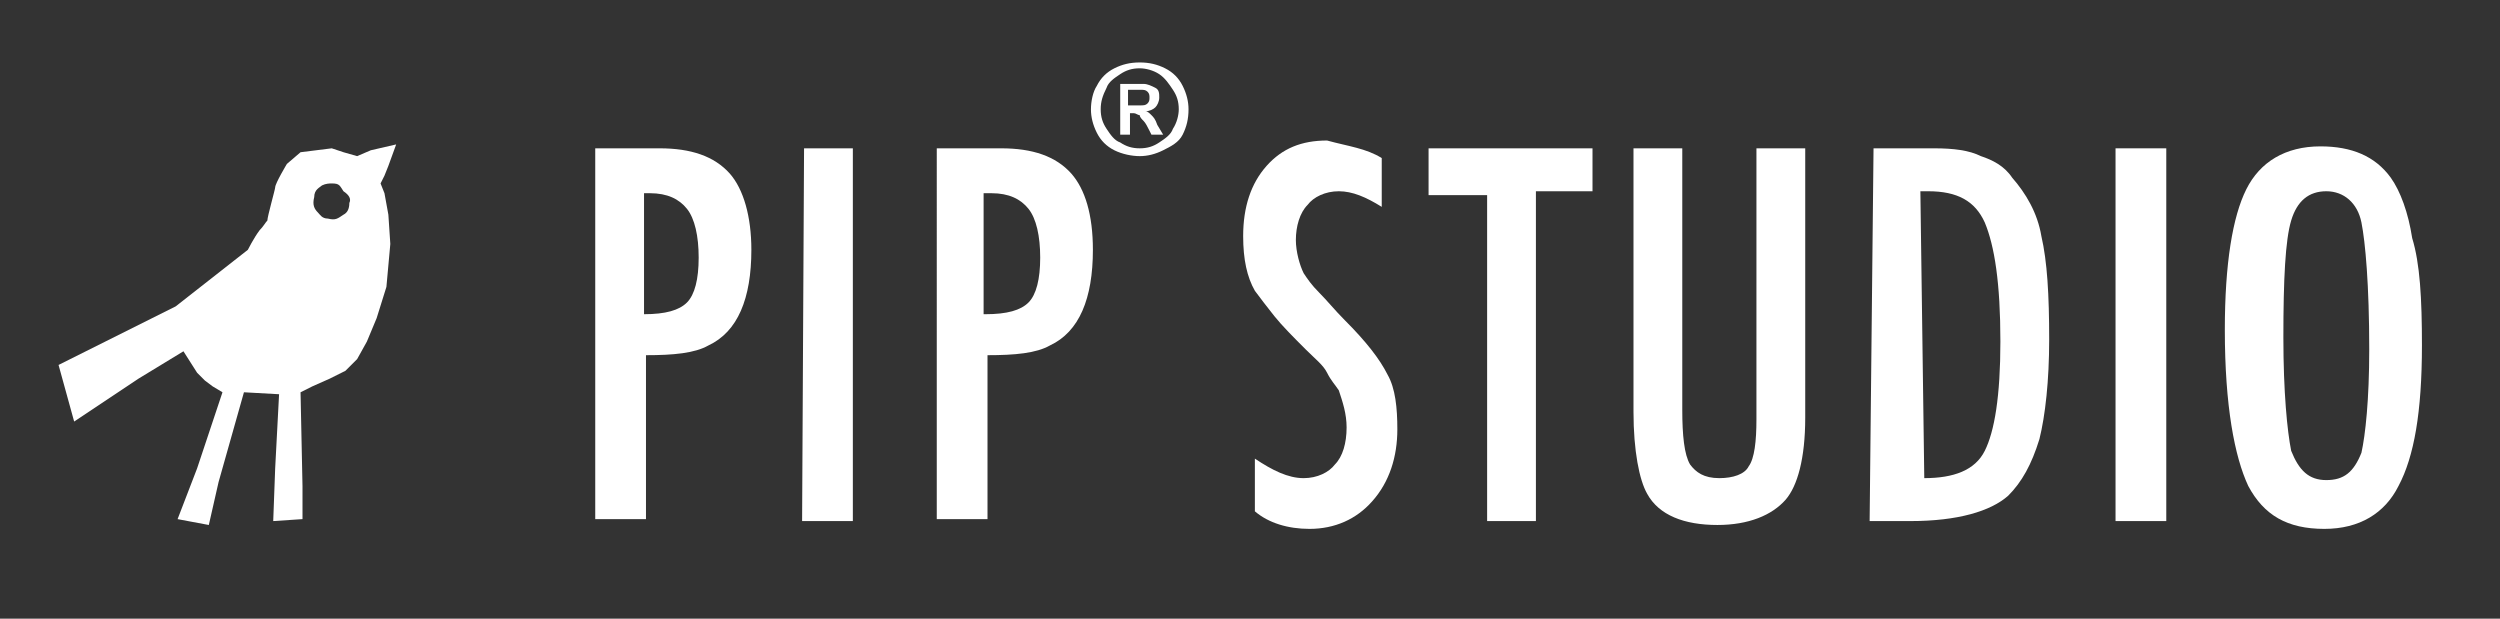
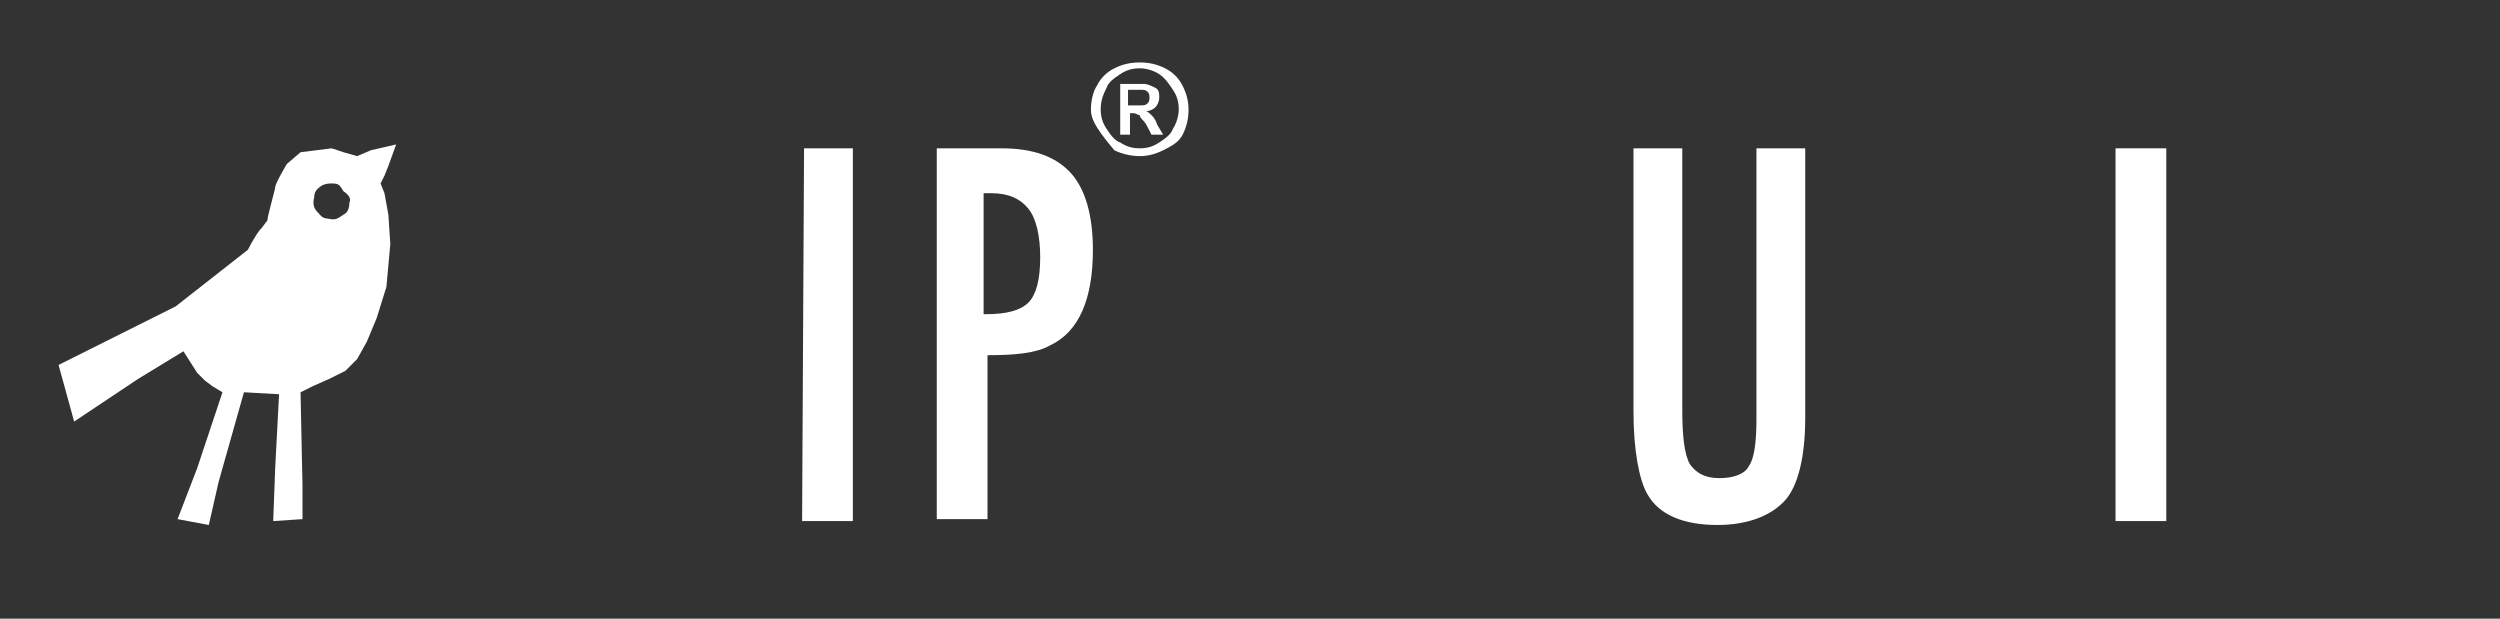
<svg xmlns="http://www.w3.org/2000/svg" version="1.1" id="Layer_1" x="0px" y="0px" viewBox="0 0 128.1 31.7" style="enable-background:new 0 0 128.1 31.7;" xml:space="preserve">
  <rect x="0" y="0" width="128.1" height="31.7" fill="#333333" stroke="none" />
  <style type="text/css">
	.st0{fill:#FFFFFF;}
</style>
  <g>
    <g>
-       <path class="st0" d="M30.5,7.6h3.3c1.6,0,2.8,0.4,3.6,1.3c0.7,0.8,1.1,2.2,1.1,3.9c0,2.5-0.7,4.2-2.2,4.9    c-0.7,0.4-1.8,0.5-3.2,0.5v8.4h-2.6L30.5,7.6L30.5,7.6z M33,16.1c1.1,0,1.8-0.2,2.2-0.6c0.4-0.4,0.6-1.2,0.6-2.3s-0.2-2-0.6-2.5    c-0.4-0.5-1-0.8-1.9-0.8H33V16.1z" />
      <path class="st0" d="M41.2,7.6h2.5v19.1h-2.6L41.2,7.6L41.2,7.6z" />
      <path class="st0" d="M47.9,7.6h3.4c1.6,0,2.8,0.4,3.6,1.3C55.6,9.7,56,11,56,12.8c0,2.5-0.7,4.2-2.2,4.9c-0.7,0.4-1.8,0.5-3.2,0.5    v8.4h-2.6V7.6z M50.5,16.1c1.1,0,1.8-0.2,2.2-0.6c0.4-0.4,0.6-1.2,0.6-2.3s-0.2-2-0.6-2.5c-0.4-0.5-1-0.8-1.9-0.8h-0.4V16.1z" />
-       <path class="st0" d="M70.8,8.1v2.5c-0.8-0.5-1.5-0.8-2.2-0.8c-0.7,0-1.3,0.3-1.6,0.7c-0.4,0.4-0.6,1.1-0.6,1.8    c0,0.6,0.2,1.3,0.4,1.7c0.2,0.3,0.4,0.6,0.8,1c0.4,0.4,0.8,0.9,1.3,1.4c1.1,1.1,1.8,2,2.2,2.8c0.4,0.7,0.5,1.7,0.5,2.8    c0,1.4-0.4,2.7-1.3,3.7c-0.8,0.9-1.9,1.4-3.2,1.4c-1.1,0-2.1-0.3-2.8-0.9v-2.7c0.9,0.6,1.7,1,2.5,1c0.7,0,1.3-0.3,1.6-0.7    c0.4-0.4,0.6-1.1,0.6-1.9c0-0.7-0.2-1.3-0.4-1.9c-0.2-0.3-0.4-0.5-0.6-0.9s-0.6-0.7-1.1-1.2c-0.6-0.6-1.2-1.2-1.6-1.7    c-0.4-0.5-0.7-0.9-1-1.3c-0.4-0.7-0.6-1.6-0.6-2.8c0-1.5,0.4-2.7,1.2-3.6c0.8-0.9,1.8-1.3,3.1-1.3C69.1,7.5,70,7.6,70.8,8.1z" />
-       <path class="st0" d="M73.3,7.6h8.3v2.2h-2.9v16.9h-2.5V10h-3V7.6z" />
      <path class="st0" d="M83.7,7.6h2.5v13.4c0,1.3,0.1,2.3,0.4,2.8c0.3,0.4,0.7,0.7,1.5,0.7c0.7,0,1.3-0.2,1.5-0.6    c0.3-0.4,0.4-1.3,0.4-2.4V7.6h2.5v13.8c0,2.1-0.4,3.5-1,4.2c-0.7,0.8-1.9,1.3-3.5,1.3c-1.7,0-3-0.5-3.6-1.6    c-0.4-0.7-0.7-2.2-0.7-4.2V7.6z" />
-       <path class="st0" d="M96,7.6h3.1c1,0,1.8,0.1,2.4,0.4c0.6,0.2,1.2,0.5,1.6,1.1c0.7,0.8,1.3,1.8,1.5,3c0.3,1.3,0.4,3,0.4,5.3    c0,2.1-0.2,3.9-0.5,5.1c-0.4,1.3-0.9,2.2-1.6,2.9c-0.9,0.8-2.6,1.3-5,1.3h-2.1L96,7.6L96,7.6z M98.6,24.5c1.5,0,2.6-0.4,3.1-1.4    s0.8-2.8,0.8-5.6c0-3-0.3-4.9-0.8-6.1c-0.5-1.1-1.4-1.6-2.9-1.6h-0.4L98.6,24.5L98.6,24.5z" />
      <path class="st0" d="M108.4,7.6h2.6v19.1h-2.6V7.6z" />
-       <path class="st0" d="M124.1,17.7c0,3.4-0.4,5.7-1.2,7.2c-0.7,1.4-2,2.2-3.8,2.2c-1.9,0-3.1-0.7-3.9-2.2c-0.7-1.5-1.2-4.1-1.2-8    c0-3.4,0.4-5.8,1.1-7.2c0.7-1.4,2-2.2,3.8-2.2c1.6,0,2.8,0.5,3.6,1.6c0.5,0.7,0.9,1.8,1.1,3.1C124,13.5,124.1,15.3,124.1,17.7z     M121.4,17.9c0-3.3-0.2-5.5-0.4-6.5s-0.9-1.6-1.8-1.6c-0.9,0-1.5,0.5-1.8,1.5s-0.4,3-0.4,6c0,2.8,0.2,4.8,0.4,5.8    c0.4,1,0.9,1.5,1.8,1.5c0.9,0,1.4-0.4,1.8-1.4C121.2,22.3,121.4,20.5,121.4,17.9z" />
    </g>
    <g>
      <path class="st0" d="M19.7,9.9l-0.2-0.5L19.7,9l0.2-0.5l0.4-1.1L19,7.7L18.3,8l-0.7-0.2L17,7.6l-1.6,0.2l-0.7,0.6    c0,0-0.6,1-0.6,1.2c0,0.1-0.4,1.5-0.4,1.7c-0.1,0.1-0.2,0.3-0.4,0.5c-0.3,0.4-0.6,1-0.6,1L9,15.7l-6,3l0.8,2.9l3.3-2.2L9.4,18    l0.7,1.1l0.4,0.4l0.4,0.3l0.5,0.3l-1.3,3.9l-1,2.6l1.6,0.3l0.5-2.2l1.3-4.6l1.8,0.1l-0.2,3.8L14,26.7l1.5-0.1v-1.7l-0.1-4.8    l0.6-0.3l0.9-0.4l0.8-0.4l0.6-0.6l0.5-0.9l0.5-1.2l0.5-1.6l0.2-2.2L19.9,11L19.7,9.9z M17.9,10.4c0,0.3-0.1,0.5-0.3,0.6    c-0.3,0.2-0.4,0.3-0.8,0.2c-0.3,0-0.4-0.2-0.5-0.3c-0.2-0.2-0.3-0.4-0.2-0.8c0-0.4,0.3-0.5,0.4-0.6c0.2-0.1,0.4-0.1,0.5-0.1    c0.4,0,0.4,0.1,0.6,0.4C17.9,10,18,10.2,17.9,10.4z" />
    </g>
    <g>
-       <path class="st0" d="M55.9,5.6c0-0.4,0.1-0.9,0.3-1.2c0.2-0.4,0.5-0.7,0.9-0.9s0.8-0.3,1.3-0.3c0.5,0,0.9,0.1,1.3,0.3    s0.7,0.5,0.9,0.9s0.3,0.8,0.3,1.2c0,0.5-0.1,0.9-0.3,1.3S60,7.5,59.6,7.7c-0.4,0.2-0.8,0.3-1.2,0.3c-0.4,0-0.9-0.1-1.3-0.3    s-0.7-0.5-0.9-0.9C56,6.4,55.9,6,55.9,5.6z M56.4,5.6c0,0.4,0.1,0.7,0.3,1s0.4,0.6,0.7,0.7c0.3,0.2,0.6,0.3,1,0.3    c0.4,0,0.7-0.1,1-0.3c0.3-0.2,0.6-0.4,0.7-0.7c0.2-0.3,0.3-0.7,0.3-1c0-0.4-0.1-0.7-0.3-1S59.7,4,59.4,3.8c-0.3-0.2-0.7-0.3-1-0.3    c-0.4,0-0.7,0.1-1,0.3s-0.6,0.4-0.7,0.7C56.5,4.9,56.4,5.2,56.4,5.6z M58.6,4.3c0.2,0,0.4,0.1,0.6,0.2c0.2,0.1,0.2,0.3,0.2,0.5    c0,0.2-0.1,0.4-0.2,0.5c-0.1,0.1-0.3,0.2-0.5,0.2v0c0.1,0,0.2,0.1,0.3,0.2c0.1,0.1,0.2,0.2,0.3,0.5l0.3,0.5H59l-0.1-0.2    c-0.1-0.2-0.2-0.4-0.3-0.5s-0.2-0.2-0.2-0.3c-0.1,0-0.2-0.1-0.3-0.1h-0.2v1.1h-0.5V4.3H58.6z M58.4,5.4c0.2,0,0.3,0,0.4-0.1    s0.1-0.2,0.1-0.3s0-0.2-0.1-0.3c-0.1-0.1-0.2-0.1-0.4-0.1h-0.6v0.8H58.4z" />
+       <path class="st0" d="M55.9,5.6c0-0.4,0.1-0.9,0.3-1.2c0.2-0.4,0.5-0.7,0.9-0.9s0.8-0.3,1.3-0.3c0.5,0,0.9,0.1,1.3,0.3    s0.7,0.5,0.9,0.9s0.3,0.8,0.3,1.2c0,0.5-0.1,0.9-0.3,1.3S60,7.5,59.6,7.7c-0.4,0.2-0.8,0.3-1.2,0.3c-0.4,0-0.9-0.1-1.3-0.3    C56,6.4,55.9,6,55.9,5.6z M56.4,5.6c0,0.4,0.1,0.7,0.3,1s0.4,0.6,0.7,0.7c0.3,0.2,0.6,0.3,1,0.3    c0.4,0,0.7-0.1,1-0.3c0.3-0.2,0.6-0.4,0.7-0.7c0.2-0.3,0.3-0.7,0.3-1c0-0.4-0.1-0.7-0.3-1S59.7,4,59.4,3.8c-0.3-0.2-0.7-0.3-1-0.3    c-0.4,0-0.7,0.1-1,0.3s-0.6,0.4-0.7,0.7C56.5,4.9,56.4,5.2,56.4,5.6z M58.6,4.3c0.2,0,0.4,0.1,0.6,0.2c0.2,0.1,0.2,0.3,0.2,0.5    c0,0.2-0.1,0.4-0.2,0.5c-0.1,0.1-0.3,0.2-0.5,0.2v0c0.1,0,0.2,0.1,0.3,0.2c0.1,0.1,0.2,0.2,0.3,0.5l0.3,0.5H59l-0.1-0.2    c-0.1-0.2-0.2-0.4-0.3-0.5s-0.2-0.2-0.2-0.3c-0.1,0-0.2-0.1-0.3-0.1h-0.2v1.1h-0.5V4.3H58.6z M58.4,5.4c0.2,0,0.3,0,0.4-0.1    s0.1-0.2,0.1-0.3s0-0.2-0.1-0.3c-0.1-0.1-0.2-0.1-0.4-0.1h-0.6v0.8H58.4z" />
    </g>
  </g>
</svg>